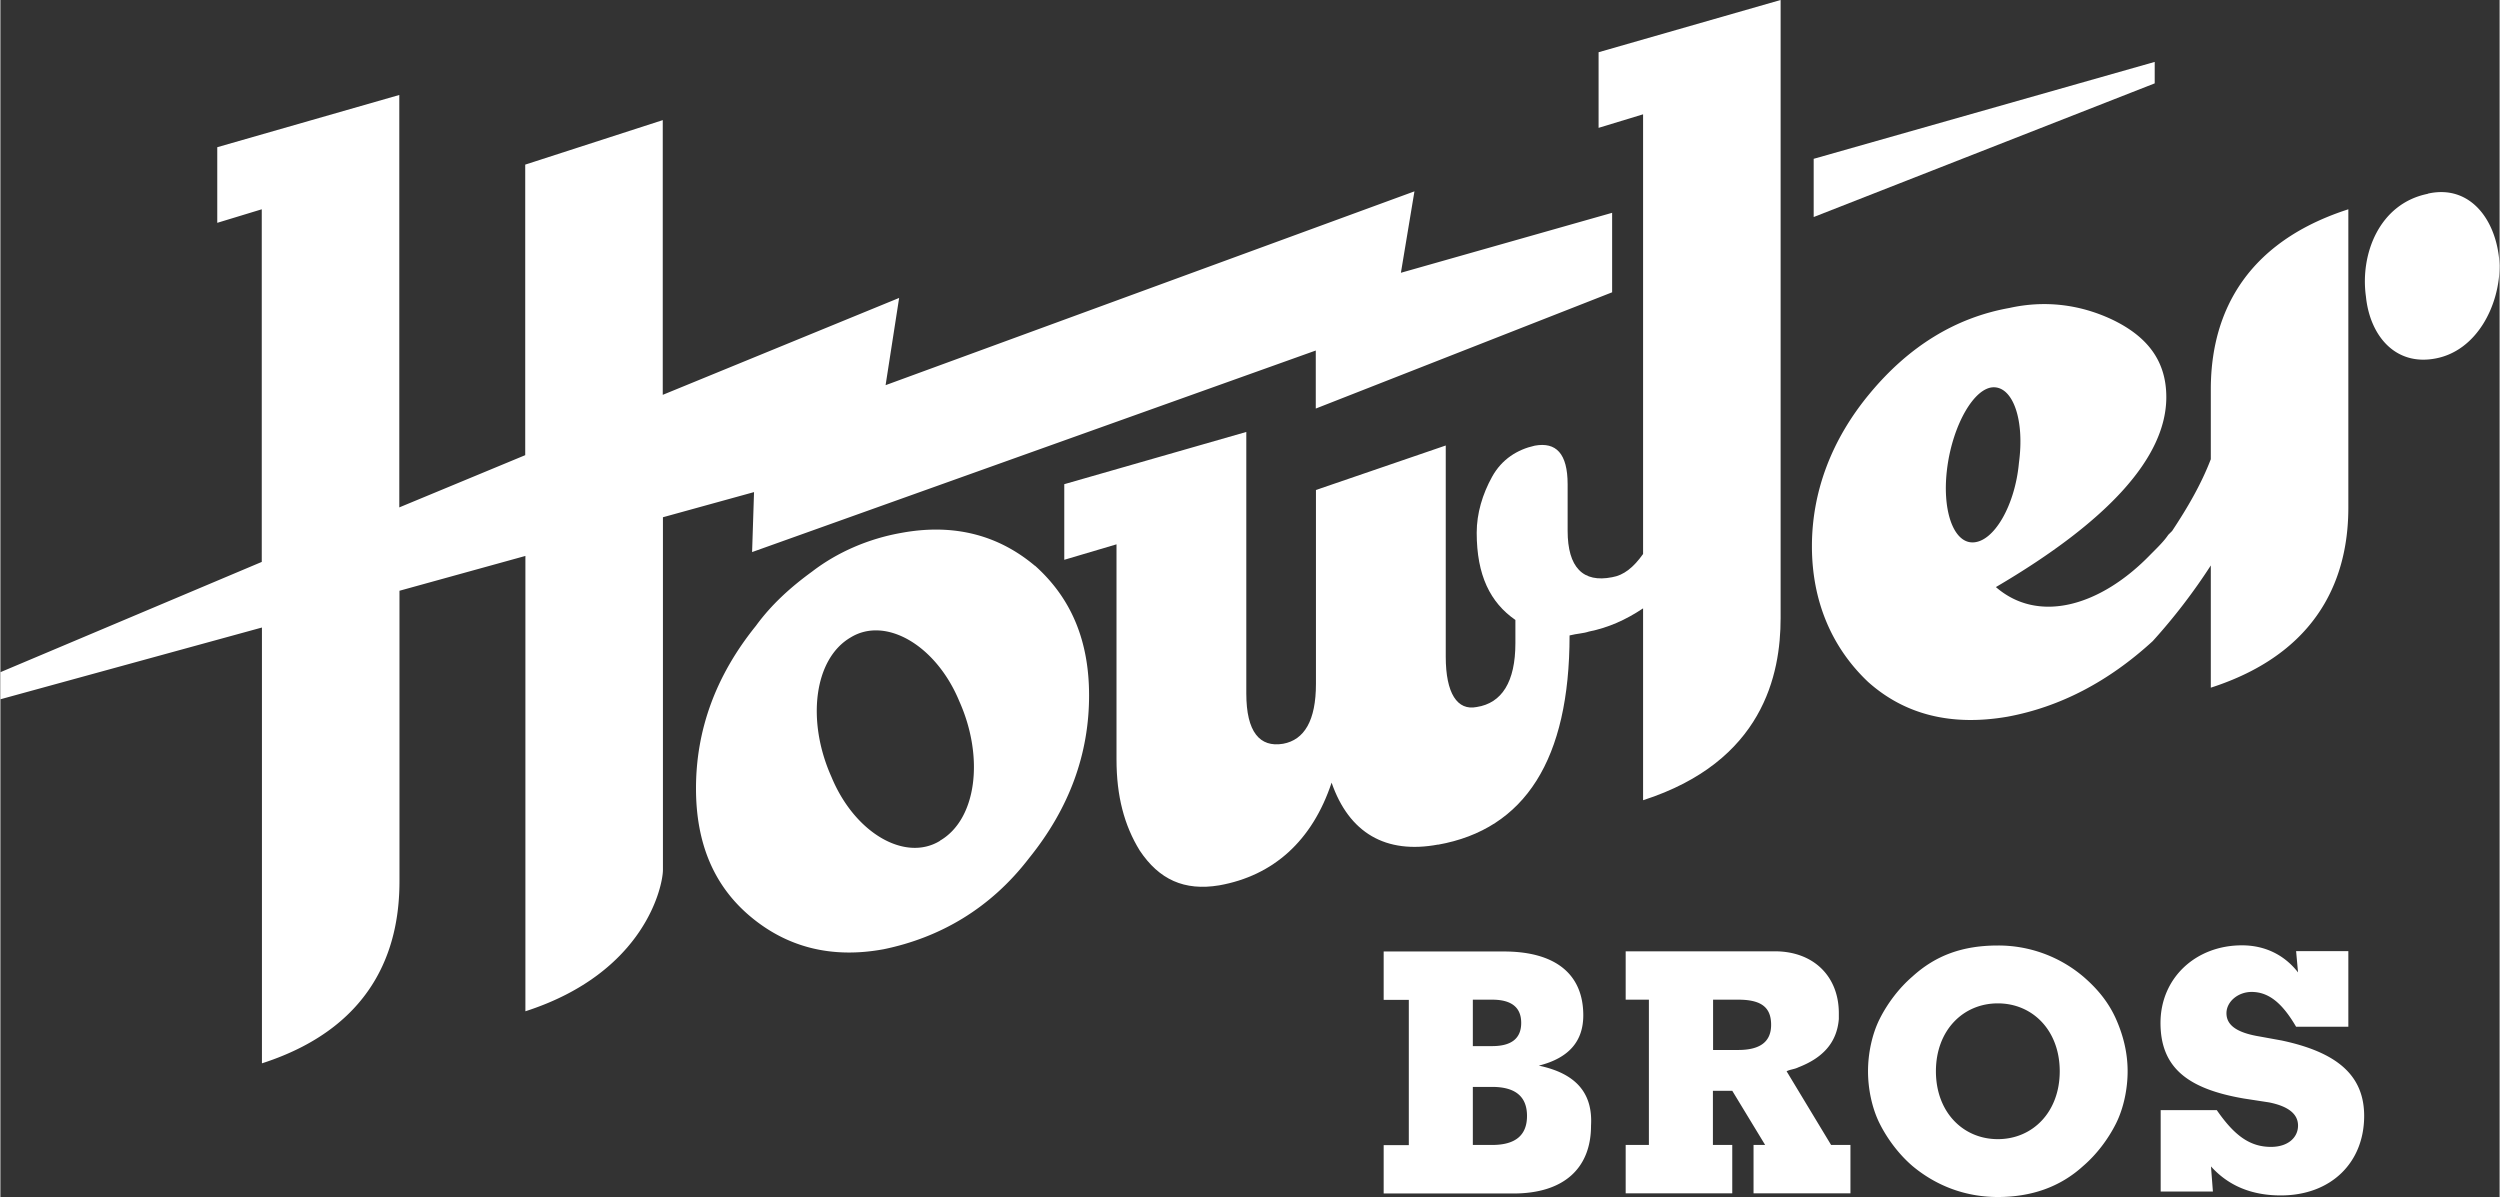
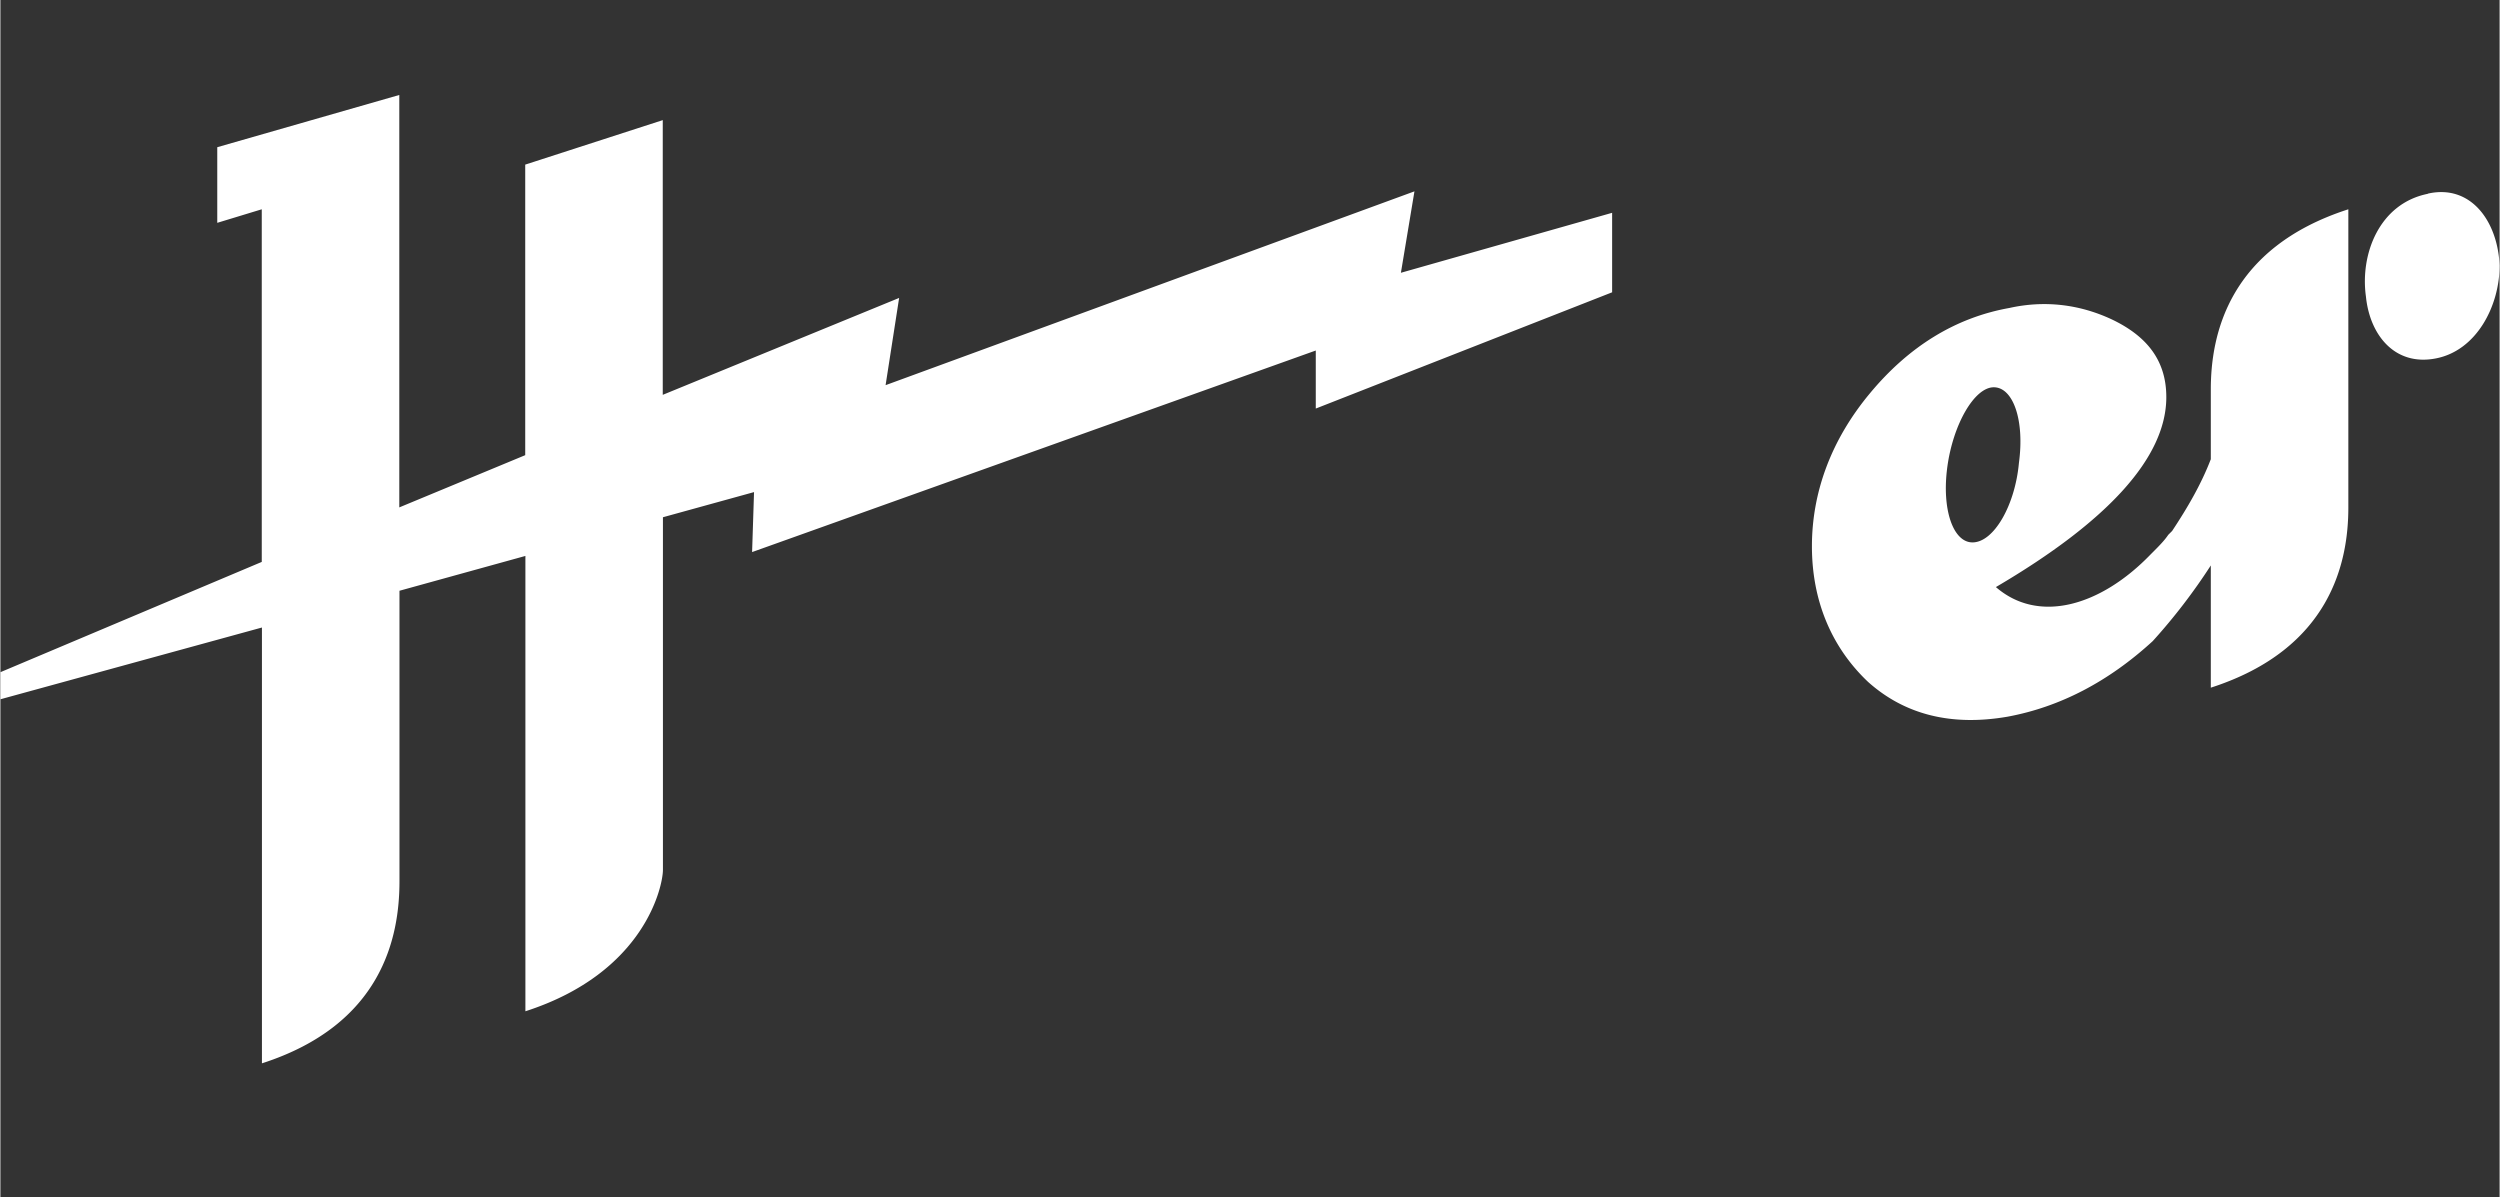
<svg xmlns="http://www.w3.org/2000/svg" height="68" viewBox="0 0 142.1 68.07" width="142">
  <rect x="0" y="0" width="142.1" height="68.07" fill="#333333" stroke="none" />
  <g fill="#fff">
-     <path d="m98.81 59.7h-1.43v-2.86h1.43c1.32 0 1.87.44 1.87 1.43s-.66 1.43-1.87 1.43zm2.75 1.21c.22-.11.44-.11.66-.22 1.43-.55 2.2-1.43 2.31-2.75v-.33c0-2.09-1.43-3.52-3.64-3.52h-8.48v2.75h1.32v8.26h-1.32v2.75h6.06v-2.75h-1.1v-3.08h1.1l1.87 3.08h-.66v2.75h5.51v-2.75h-1.1zm-16.74 4.19h-1.1v-3.3h1.1c1.32 0 1.98.55 1.98 1.65s-.66 1.65-1.98 1.65zm-1.1-8.26h1.1c1.1 0 1.65.44 1.65 1.32s-.55 1.32-1.65 1.32h-1.1zm3.75 3.75c1.76-.44 2.53-1.43 2.53-2.86 0-2.31-1.54-3.63-4.52-3.63h-6.83v2.75h1.43v8.26h-1.43v2.75h7.38c2.86 0 4.41-1.43 4.41-3.86.11-1.87-.88-2.97-2.97-3.41zm26.1 4.18c-1.98 0-3.52-1.54-3.52-3.86s1.54-3.86 3.52-3.86 3.52 1.54 3.52 3.86-1.54 3.86-3.52 3.86zm4.85-9.25a7.47 7.47 0 0 0 -4.85-1.76c-1.98 0-3.52.55-4.85 1.76-.77.66-1.43 1.54-1.87 2.42s-.66 1.98-.66 2.97.22 2.09.66 2.97 1.1 1.76 1.87 2.42c1.32 1.1 2.97 1.76 4.85 1.76s3.52-.55 4.85-1.76c.77-.66 1.43-1.54 1.87-2.42s.66-1.98.66-2.97-.22-1.98-.66-2.97-1.1-1.76-1.87-2.42zm11.23 3.63-1.21-.22c-1.32-.22-1.87-.66-1.87-1.32s.66-1.21 1.43-1.21c.99 0 1.76.66 2.53 1.98h2.97v-4.3h-2.97l.11 1.21c-.77-.99-1.87-1.54-3.19-1.54-2.64 0-4.63 1.87-4.63 4.41s1.54 3.75 4.74 4.3l1.43.22c1.1.22 1.65.66 1.65 1.32s-.55 1.21-1.54 1.21c-1.21 0-2.09-.66-3.08-2.09h-3.19v4.63h2.97l-.11-1.43c.99 1.1 2.31 1.65 3.97 1.65 2.86 0 4.74-1.87 4.74-4.52 0-2.31-1.54-3.63-4.74-4.3zm-7.16-55.63-19.39 5.51v3.31l19.39-7.6zm-69.07 44.29c-1.98 1.21-4.85-.44-6.17-3.64-1.43-3.19-.99-6.72 1.1-7.93 1.98-1.21 4.85.44 6.17 3.63 1.43 3.19.99 6.72-1.1 7.93zm5.4-15.64c-2.09-1.76-4.63-2.42-7.6-1.87-1.87.33-3.64 1.1-5.07 2.2-1.21.88-2.31 1.87-3.19 3.08-2.31 2.86-3.41 5.95-3.41 9.25 0 3.08.99 5.51 3.08 7.27s4.63 2.42 7.6 1.87c3.19-.66 6.06-2.31 8.26-5.18 2.31-2.86 3.41-5.95 3.41-9.25 0-3.08-.99-5.51-3.08-7.38z" />
    <path d="m42.74 31.39 32.05-11.46v3.3l16.85-6.61v-4.52l-12.01 3.41.77-4.63-30.07 11.02.77-4.96-13.44 5.51v-15.62l-7.82 2.53v16.52l-7.16 2.97v-23.45l-10.35 2.97v4.3l2.53-.77v20.05l-14.86 6.27v1.54l14.87-4.08v24.78c6.83-2.2 7.82-7.16 7.82-10.35v-16.52l7.16-1.98v25.89c6.83-2.2 7.82-7.16 7.82-8.04v-20.05l5.18-1.43zm69.39-.55c-1.1 0-1.76-1.87-1.43-4.3.33-2.42 1.54-4.52 2.64-4.52s1.76 1.87 1.43 4.3c-.22 2.42-1.43 4.52-2.64 4.52zm13.55 1.32v6.94c6.83-2.2 7.82-7.16 7.82-10.24v-16.96c-6.83 2.2-7.82 7.16-7.82 10.24v3.97c-.55 1.43-1.32 2.75-2.2 4.08l-.22.22c-.22.33-.55.66-.88.99l-.11.11c-2.86 2.97-6.39 3.97-8.81 1.87 6.39-3.75 9.69-7.38 9.69-10.8 0-1.98-.99-3.41-3.08-4.41-1.87-.88-3.86-1.1-5.84-.66-3.08.55-5.73 2.2-7.93 4.85-2.2 2.64-3.3 5.62-3.3 8.7s1.1 5.73 3.19 7.71c2.09 1.87 4.74 2.53 7.93 1.98 2.97-.55 5.73-1.98 8.26-4.3a33.31 33.31 0 0 0 3.3-4.3zm12.34-21.14c-2.75.55-3.86 3.41-3.52 5.84.22 2.2 1.65 3.97 3.97 3.52 2.31-.44 3.63-2.97 3.63-5.29-.11-2.53-1.65-4.63-4.08-4.08z" />
-     <path d="m81.73 48.03c4.96-.88 7.49-4.85 7.49-11.9.44-.11.77-.11 1.1-.22 1.1-.22 2.09-.66 3.08-1.32v10.91c6.83-2.2 7.82-7.16 7.82-10.35v-35.15l-10.35 2.97v4.3l2.53-.77v25c-.55.77-1.1 1.21-1.76 1.32-1.65.33-2.53-.55-2.53-2.64v-2.64c0-1.76-.66-2.42-1.87-2.2-.99.22-1.87.77-2.42 1.76s-.88 2.09-.88 3.19c0 2.42.77 3.97 2.2 4.96v1.32c0 2.2-.77 3.41-2.2 3.63-1.1.22-1.76-.77-1.76-2.86v-12.01l-7.38 2.53v11.02c0 2.09-.66 3.19-1.87 3.41-1.32.22-2.09-.66-2.09-2.86v-14.87l-10.35 2.97v4.3l2.97-.88v12.23c0 2.09.44 3.75 1.32 5.18 1.1 1.65 2.53 2.31 4.52 1.98 3.08-.55 5.29-2.53 6.39-5.84.99 2.86 3.08 4.08 6.06 3.52z" />
  </g>
</svg>